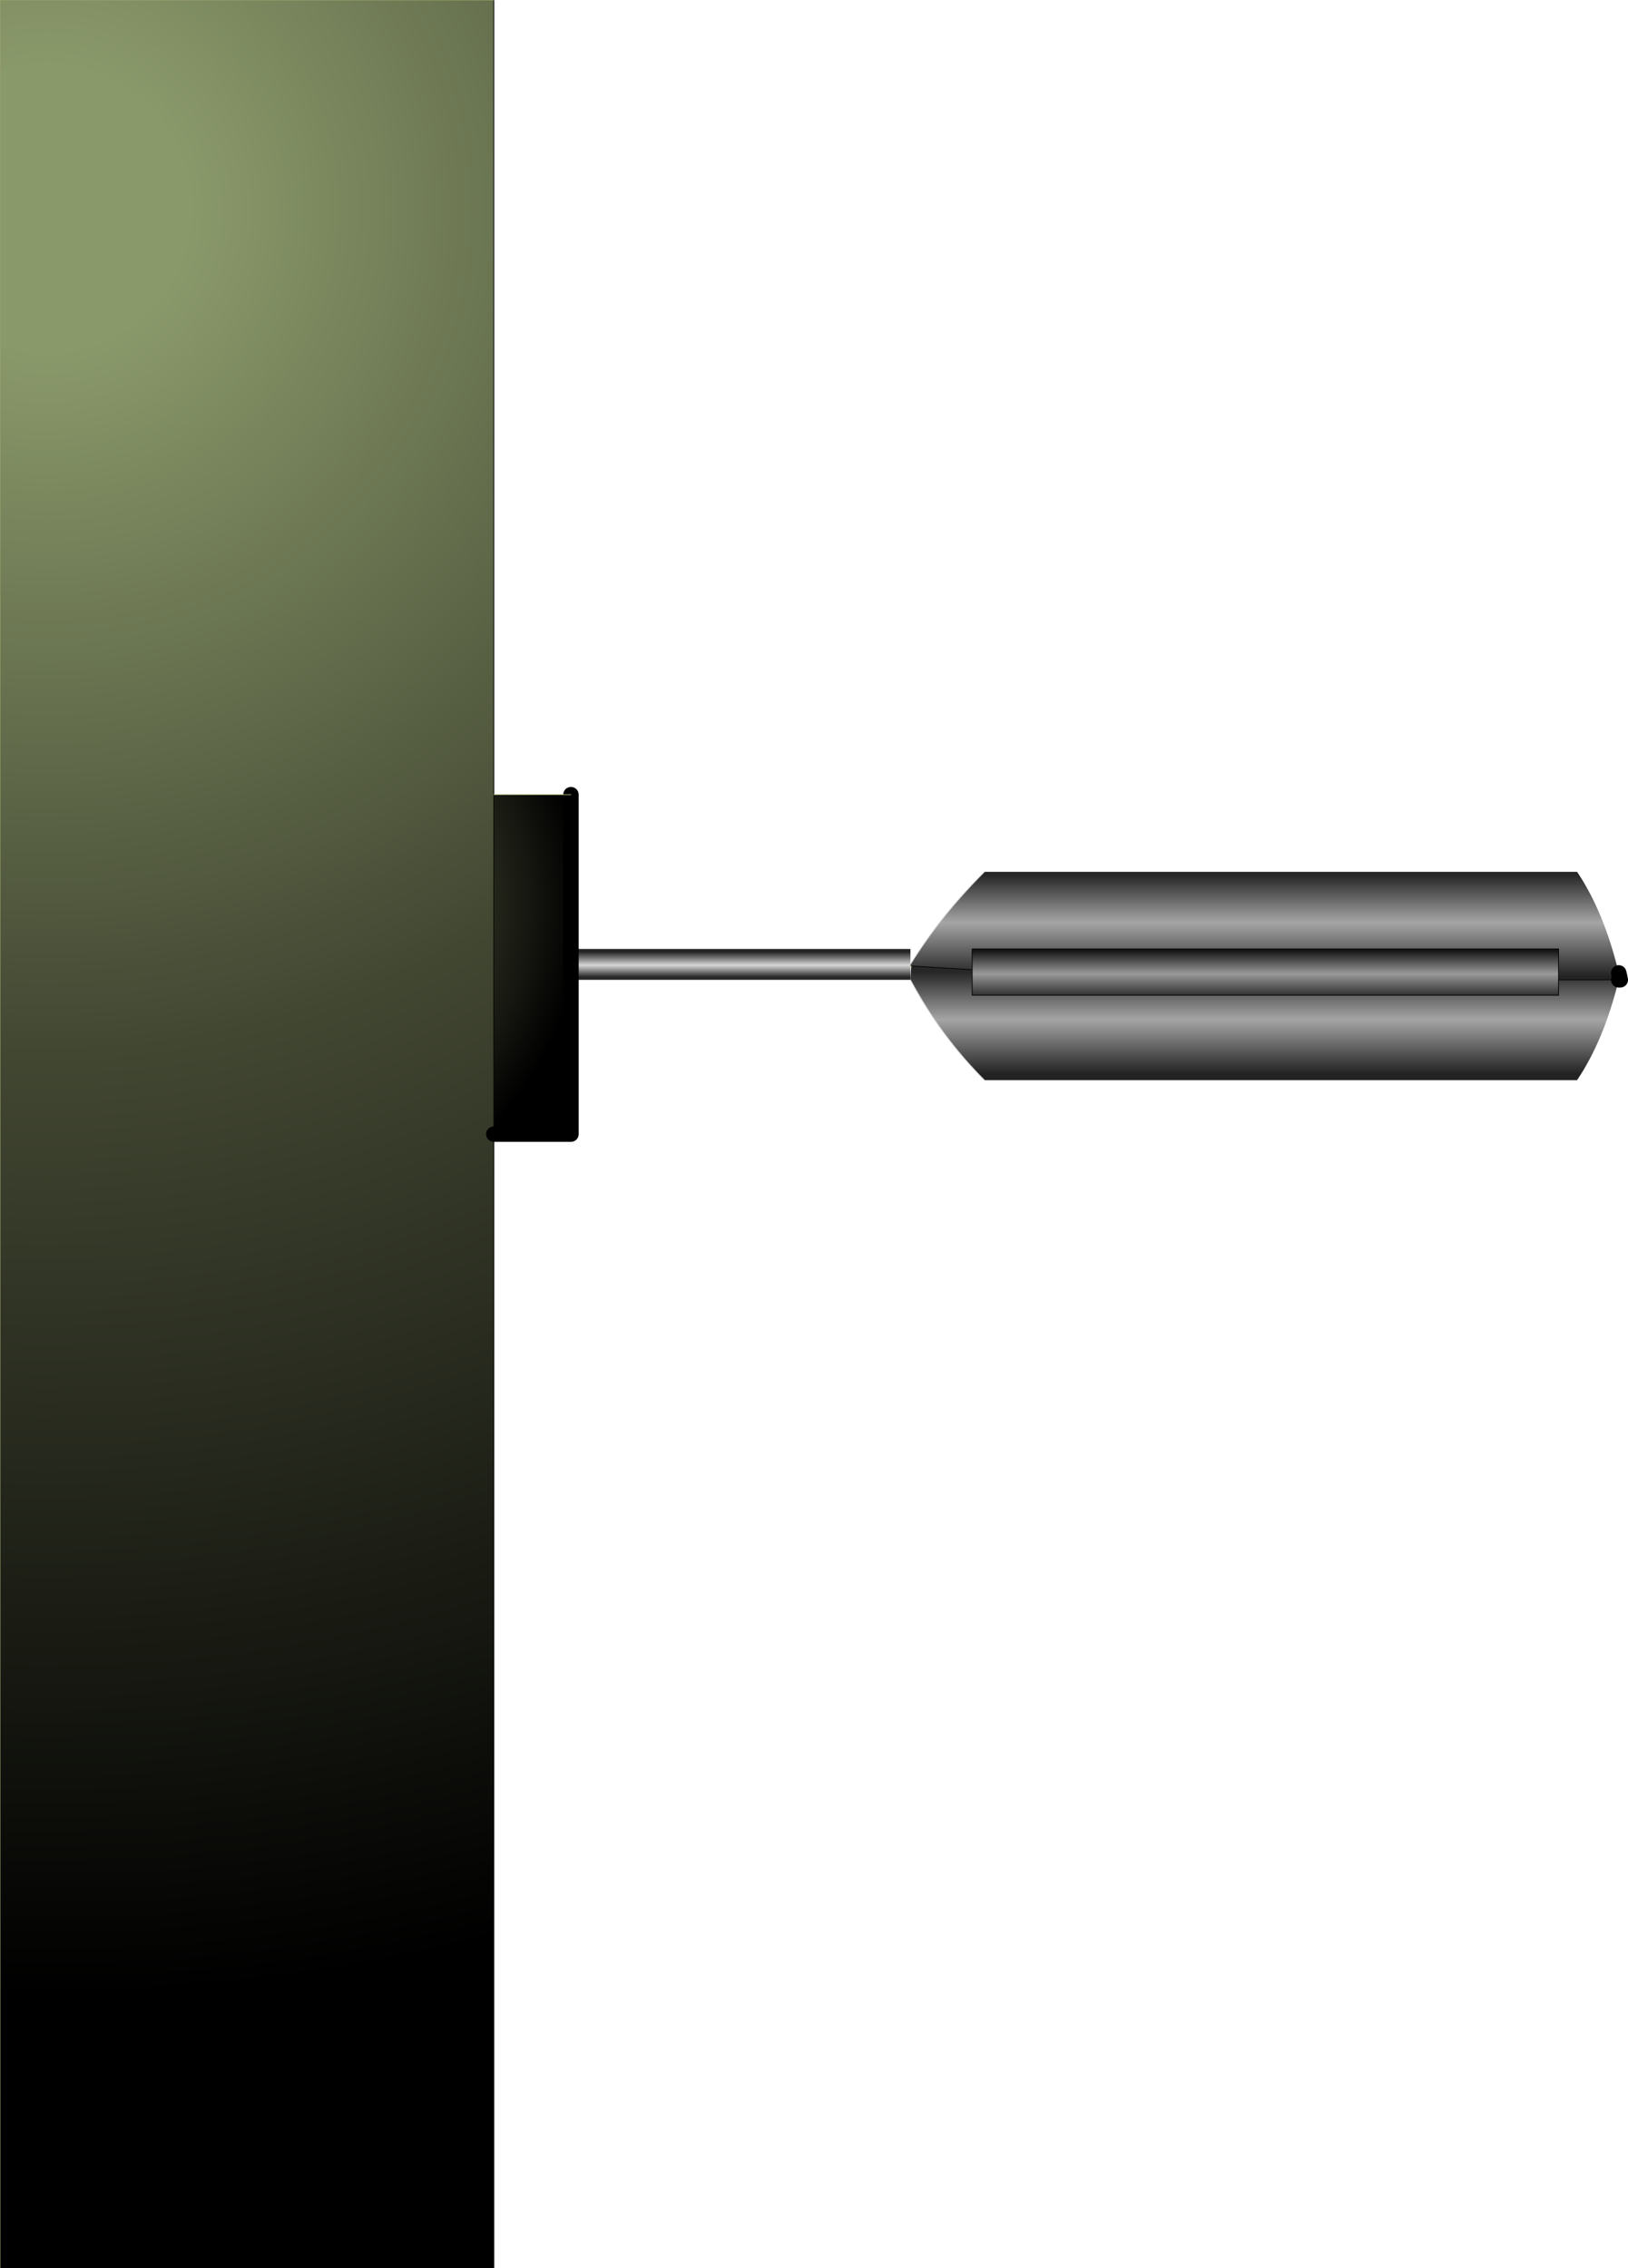
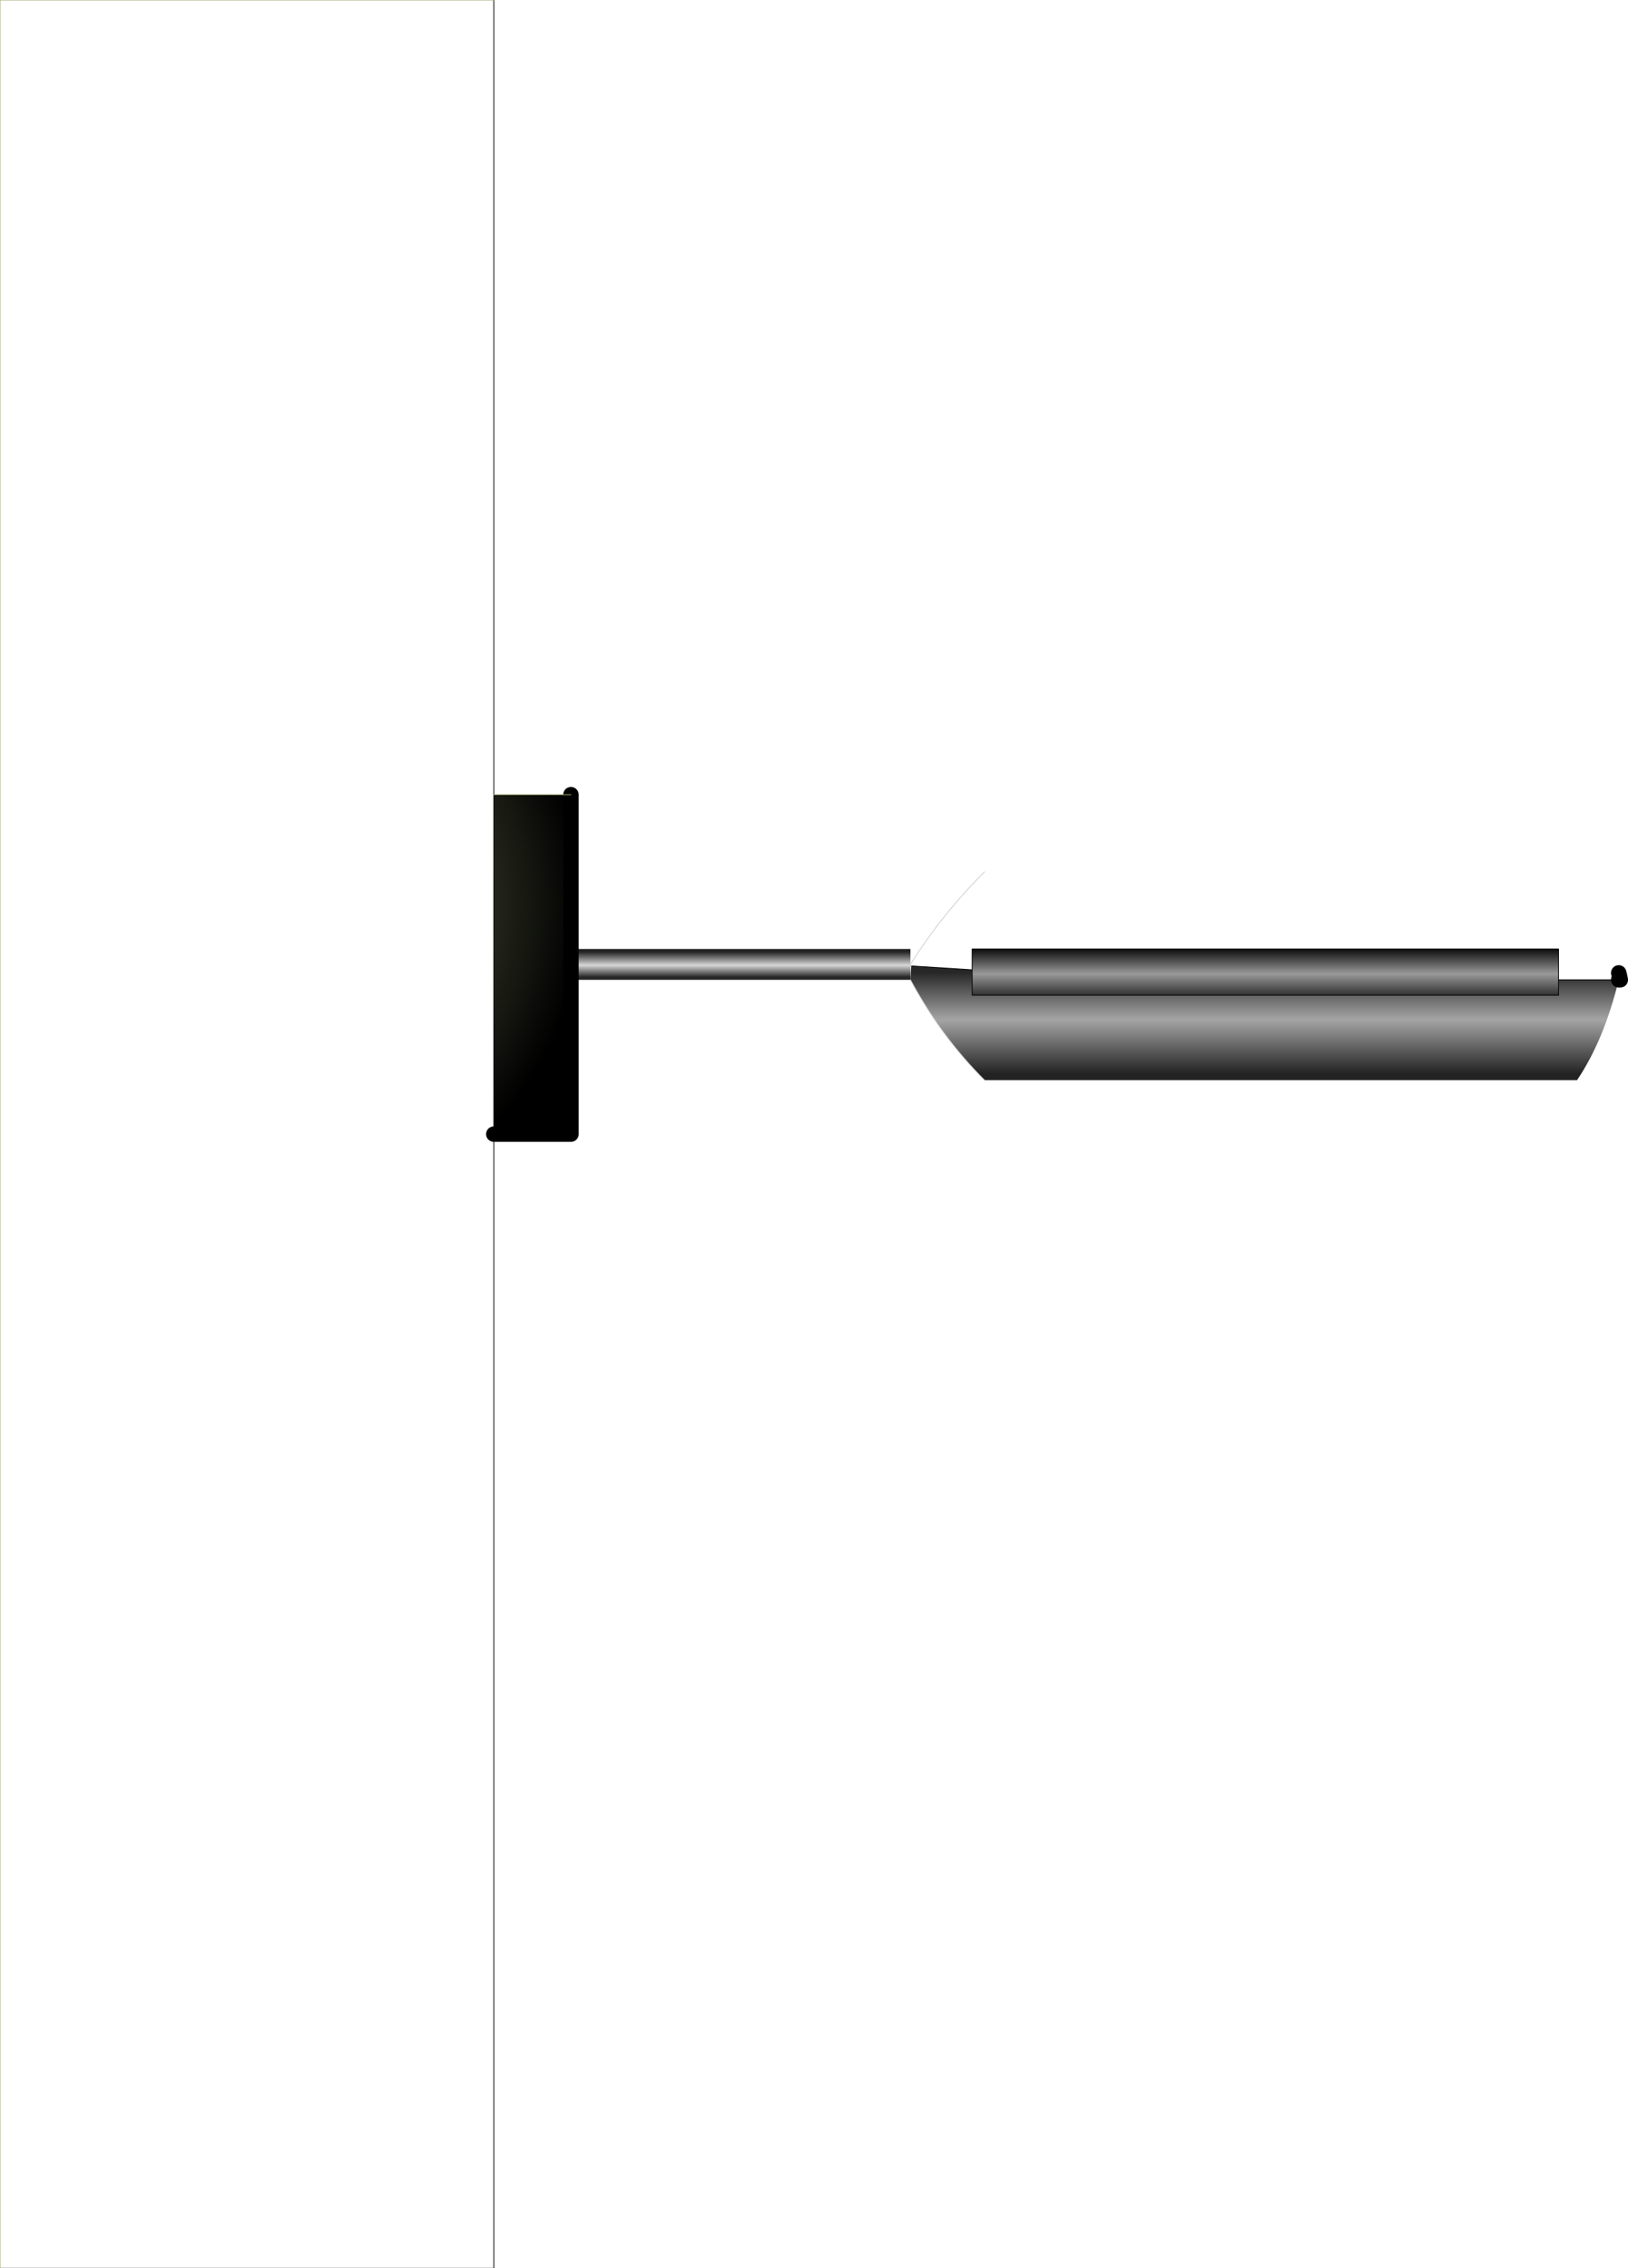
<svg xmlns="http://www.w3.org/2000/svg" height="147.0px" width="105.5px">
  <g transform="matrix(1.0, 0.0, 0.0, 1.0, 0.0, -76.45)">
-     <path d="M104.9 139.5 L104.9 139.95 101.0 139.95 101.0 137.95 63.0 137.95 63.0 139.3 59.05 139.05 59.0 139.05 59.0 138.95 Q61.0 135.75 63.8 132.95 L102.2 132.95 Q103.95 135.55 104.9 139.5" fill="url(#gradient0)" fill-rule="evenodd" stroke="none" />
    <path d="M63.0 139.3 L63.0 137.95 101.0 137.95 101.0 139.95 101.0 140.95 63.0 140.95 63.0 139.3" fill="url(#gradient1)" fill-rule="evenodd" stroke="none" />
    <path d="M101.0 139.95 L104.9 139.95 Q103.95 143.85 102.2 146.45 L63.8 146.45 Q61.0 143.65 59.0 139.95 L59.05 139.05 63.0 139.3 63.0 140.95 101.0 140.95 101.0 139.95" fill="url(#gradient2)" fill-rule="evenodd" stroke="none" />
    <path d="M59.0 139.95 L37.0 139.95 37.0 137.95 59.0 137.95 59.0 138.95 59.0 139.05 59.0 139.95" fill="url(#gradient3)" fill-rule="evenodd" stroke="none" />
    <path d="M37.0 139.95 L37.0 149.95 32.0 149.95 32.0 127.95 37.0 127.95 37.0 137.95 37.0 139.95" fill="url(#gradient4)" fill-rule="evenodd" stroke="none" />
-     <path d="M32.0 149.95 L32.0 223.45 0.0 223.45 0.0 76.45 32.0 76.45 32.0 127.95 32.0 149.95" fill="url(#gradient5)" fill-rule="evenodd" stroke="none" />
    <path d="M104.9 139.95 L104.95 139.7 104.9 139.5 M104.9 139.95 L105.0 139.95 104.95 139.7 M37.0 139.95 L37.0 149.95 32.0 149.95 M37.0 127.95 L37.0 137.95 37.0 139.95" fill="none" stroke="#000000" stroke-linecap="round" stroke-linejoin="round" stroke-width="1.0" />
    <path d="M63.0 139.3 L63.0 137.95 101.0 137.95 101.0 139.95 104.9 139.95 M32.0 149.95 L32.0 223.45 0.0 223.45 M32.0 76.45 L32.0 127.95 32.0 149.95 M101.0 139.95 L101.0 140.95 63.0 140.95 63.0 139.3 59.05 139.05" fill="none" stroke="#000000" stroke-linecap="round" stroke-linejoin="round" stroke-width="0.05" />
    <path d="M0.0 223.45 L0.0 76.45 32.0 76.45 M32.0 127.95 L37.0 127.95 M59.0 139.05 L59.05 139.05" fill="none" stroke="#9ea36d" stroke-linecap="round" stroke-linejoin="round" stroke-width="0.05" />
    <path d="M63.8 146.45 Q61.0 143.65 59.0 139.95 M59.0 138.95 Q61.0 135.75 63.8 132.95" fill="none" stroke="#cccccc" stroke-linecap="round" stroke-linejoin="round" stroke-width="0.05" />
  </g>
  <defs>
    <linearGradient gradientTransform="matrix(0.0, 0.004, -0.028, 0.0, 81.95, 136.45)" gradientUnits="userSpaceOnUse" id="gradient0" spreadMethod="pad" x1="-819.2" x2="819.2">
      <stop offset="0.0" stop-color="#272727" />
      <stop offset="0.467" stop-color="#a5a5a5" />
      <stop offset="1.0" stop-color="#232323" />
    </linearGradient>
    <linearGradient gradientTransform="matrix(0.0, -0.002, 0.023, 0.0, 82.0, 139.45)" gradientUnits="userSpaceOnUse" id="gradient1" spreadMethod="pad" x1="-819.2" x2="819.2">
      <stop offset="0.0" stop-color="#272727" />
      <stop offset="0.467" stop-color="#999999" />
      <stop offset="1.0" stop-color="#000000" />
    </linearGradient>
    <linearGradient gradientTransform="matrix(0.0, 0.004, -0.028, 0.0, 81.95, 142.75)" gradientUnits="userSpaceOnUse" id="gradient2" spreadMethod="pad" x1="-819.2" x2="819.2">
      <stop offset="0.0" stop-color="#272727" />
      <stop offset="0.467" stop-color="#a5a5a5" />
      <stop offset="1.0" stop-color="#232323" />
    </linearGradient>
    <linearGradient gradientTransform="matrix(0.0, -0.001, 0.013, 0.0, 48.0, 138.95)" gradientUnits="userSpaceOnUse" id="gradient3" spreadMethod="pad" x1="-819.2" x2="819.2">
      <stop offset="0.0" stop-color="#272727" />
      <stop offset="0.467" stop-color="#d7d7d7" />
      <stop offset="1.0" stop-color="#232323" />
    </linearGradient>
    <radialGradient cx="0" cy="0" gradientTransform="matrix(0.03, 0.0, 0.0, 0.03, 17.0, 134.95)" gradientUnits="userSpaceOnUse" id="gradient4" r="819.2" spreadMethod="pad">
      <stop offset="0.067" stop-color="#8a996a" />
      <stop offset="0.4" stop-color="#424732" />
      <stop offset="0.847" stop-color="#000000" />
    </radialGradient>
    <radialGradient cx="0" cy="0" gradientTransform="matrix(0.167, 0.0, 0.0, 0.167, 3.0, 89.95)" gradientUnits="userSpaceOnUse" id="gradient5" r="819.2" spreadMethod="pad">
      <stop offset="0.067" stop-color="#8a996a" />
      <stop offset="0.4" stop-color="#424732" />
      <stop offset="0.847" stop-color="#000000" />
    </radialGradient>
  </defs>
</svg>